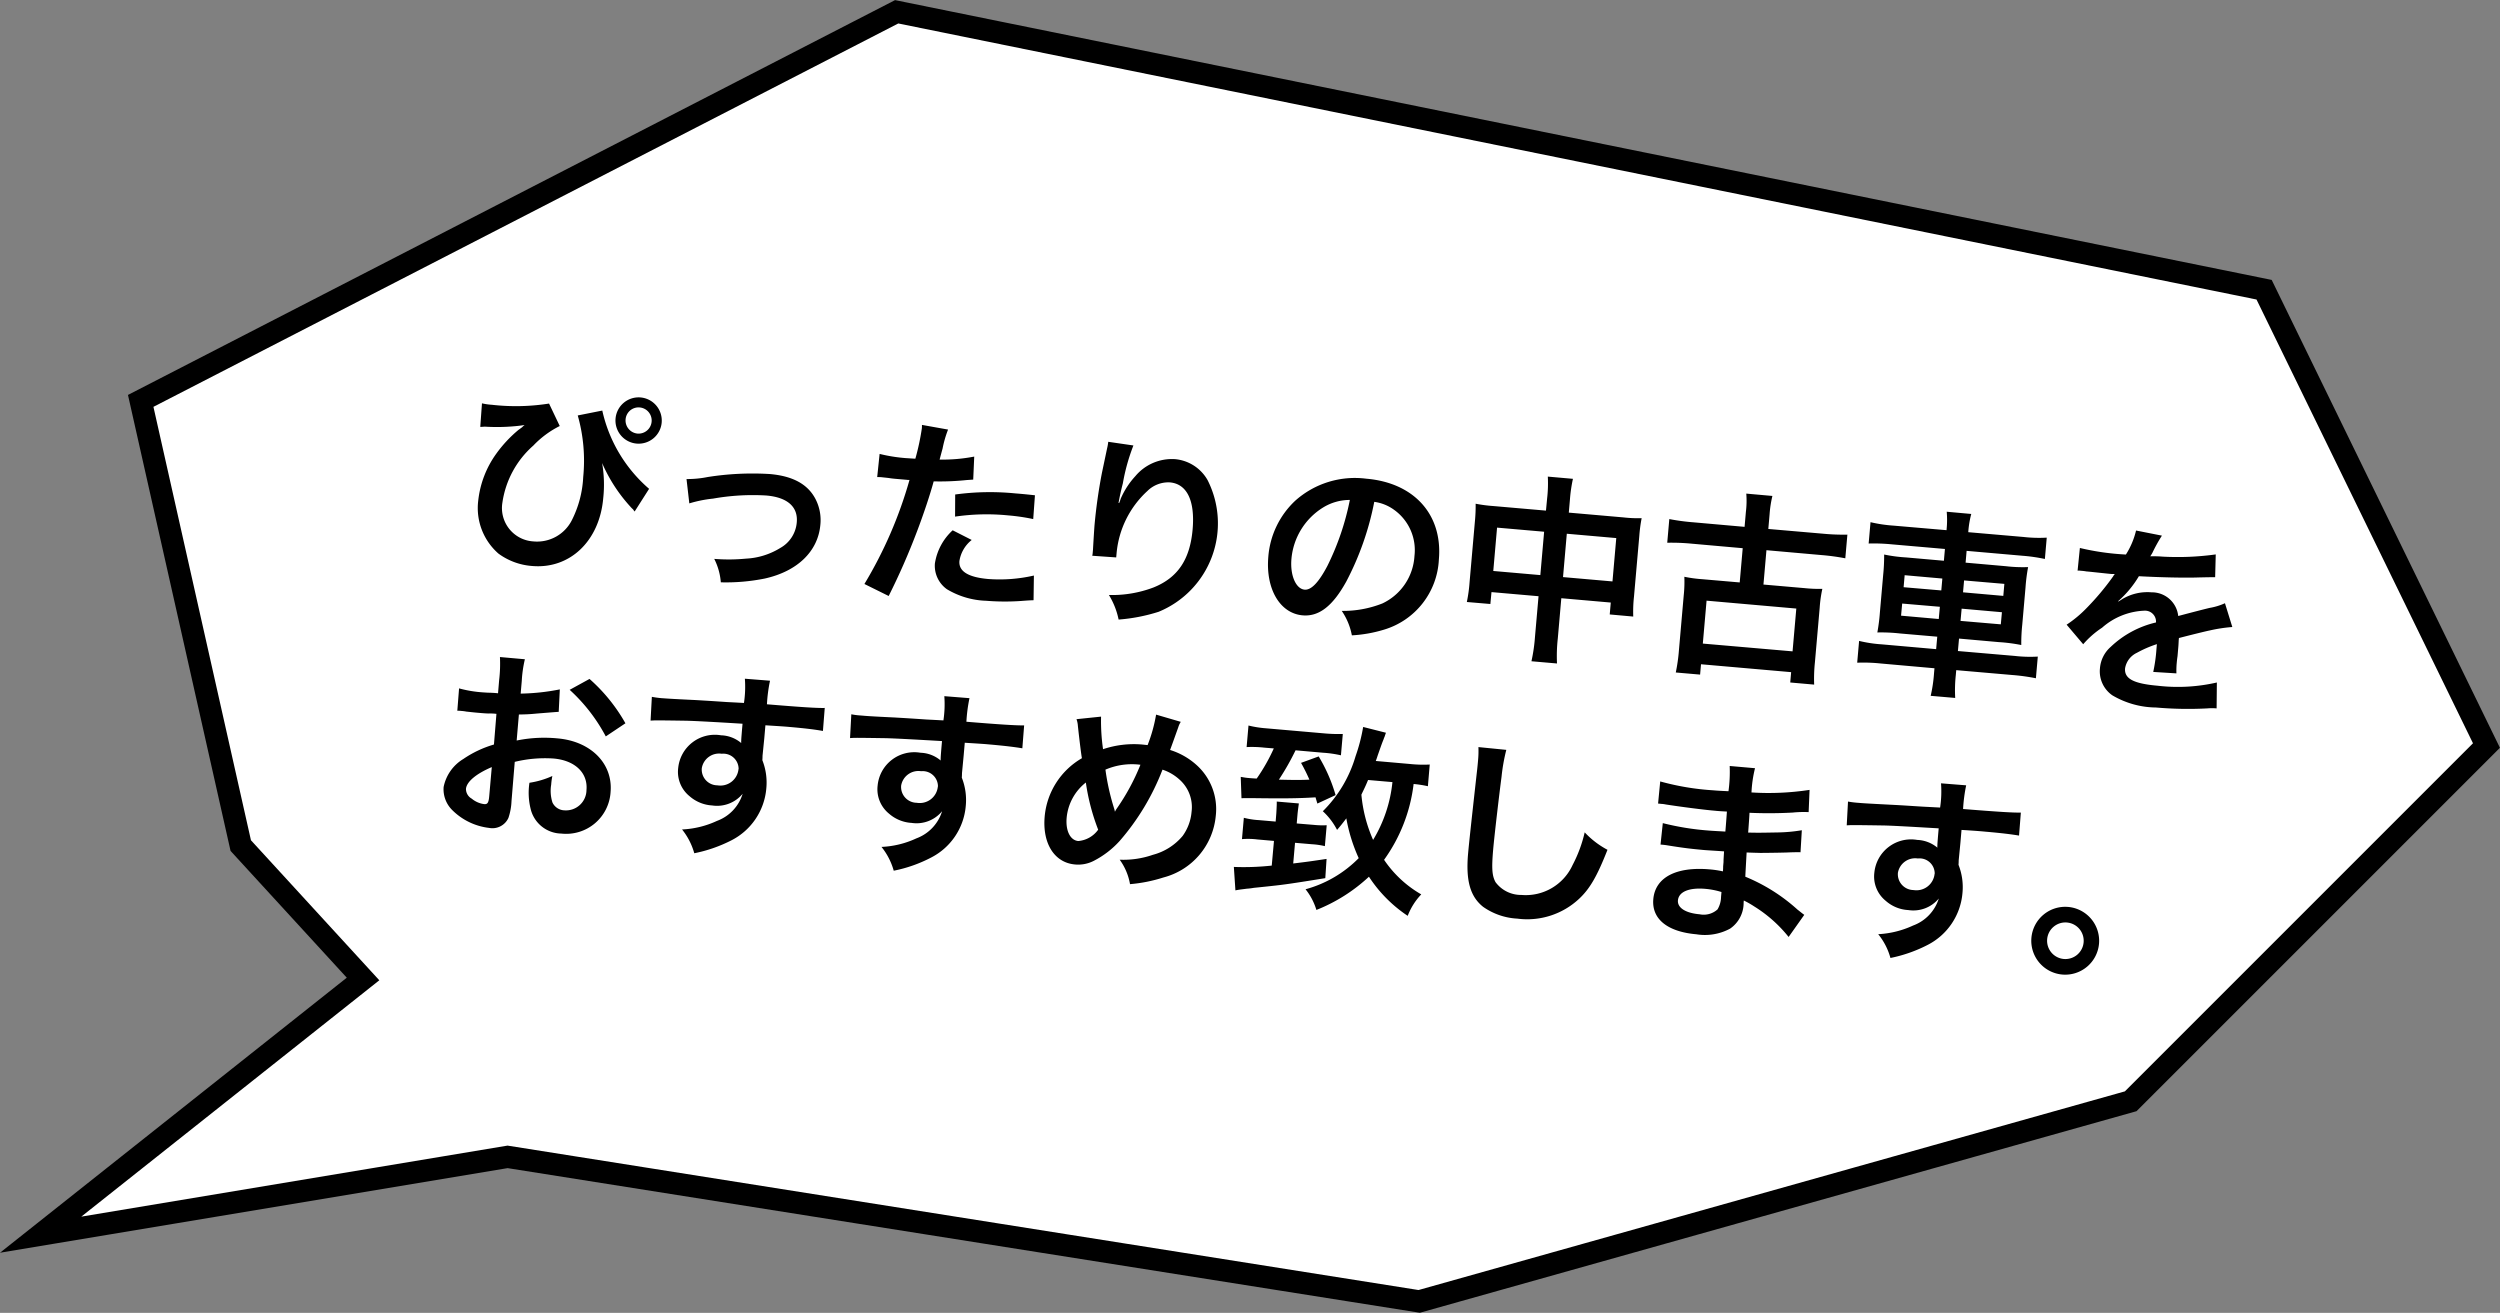
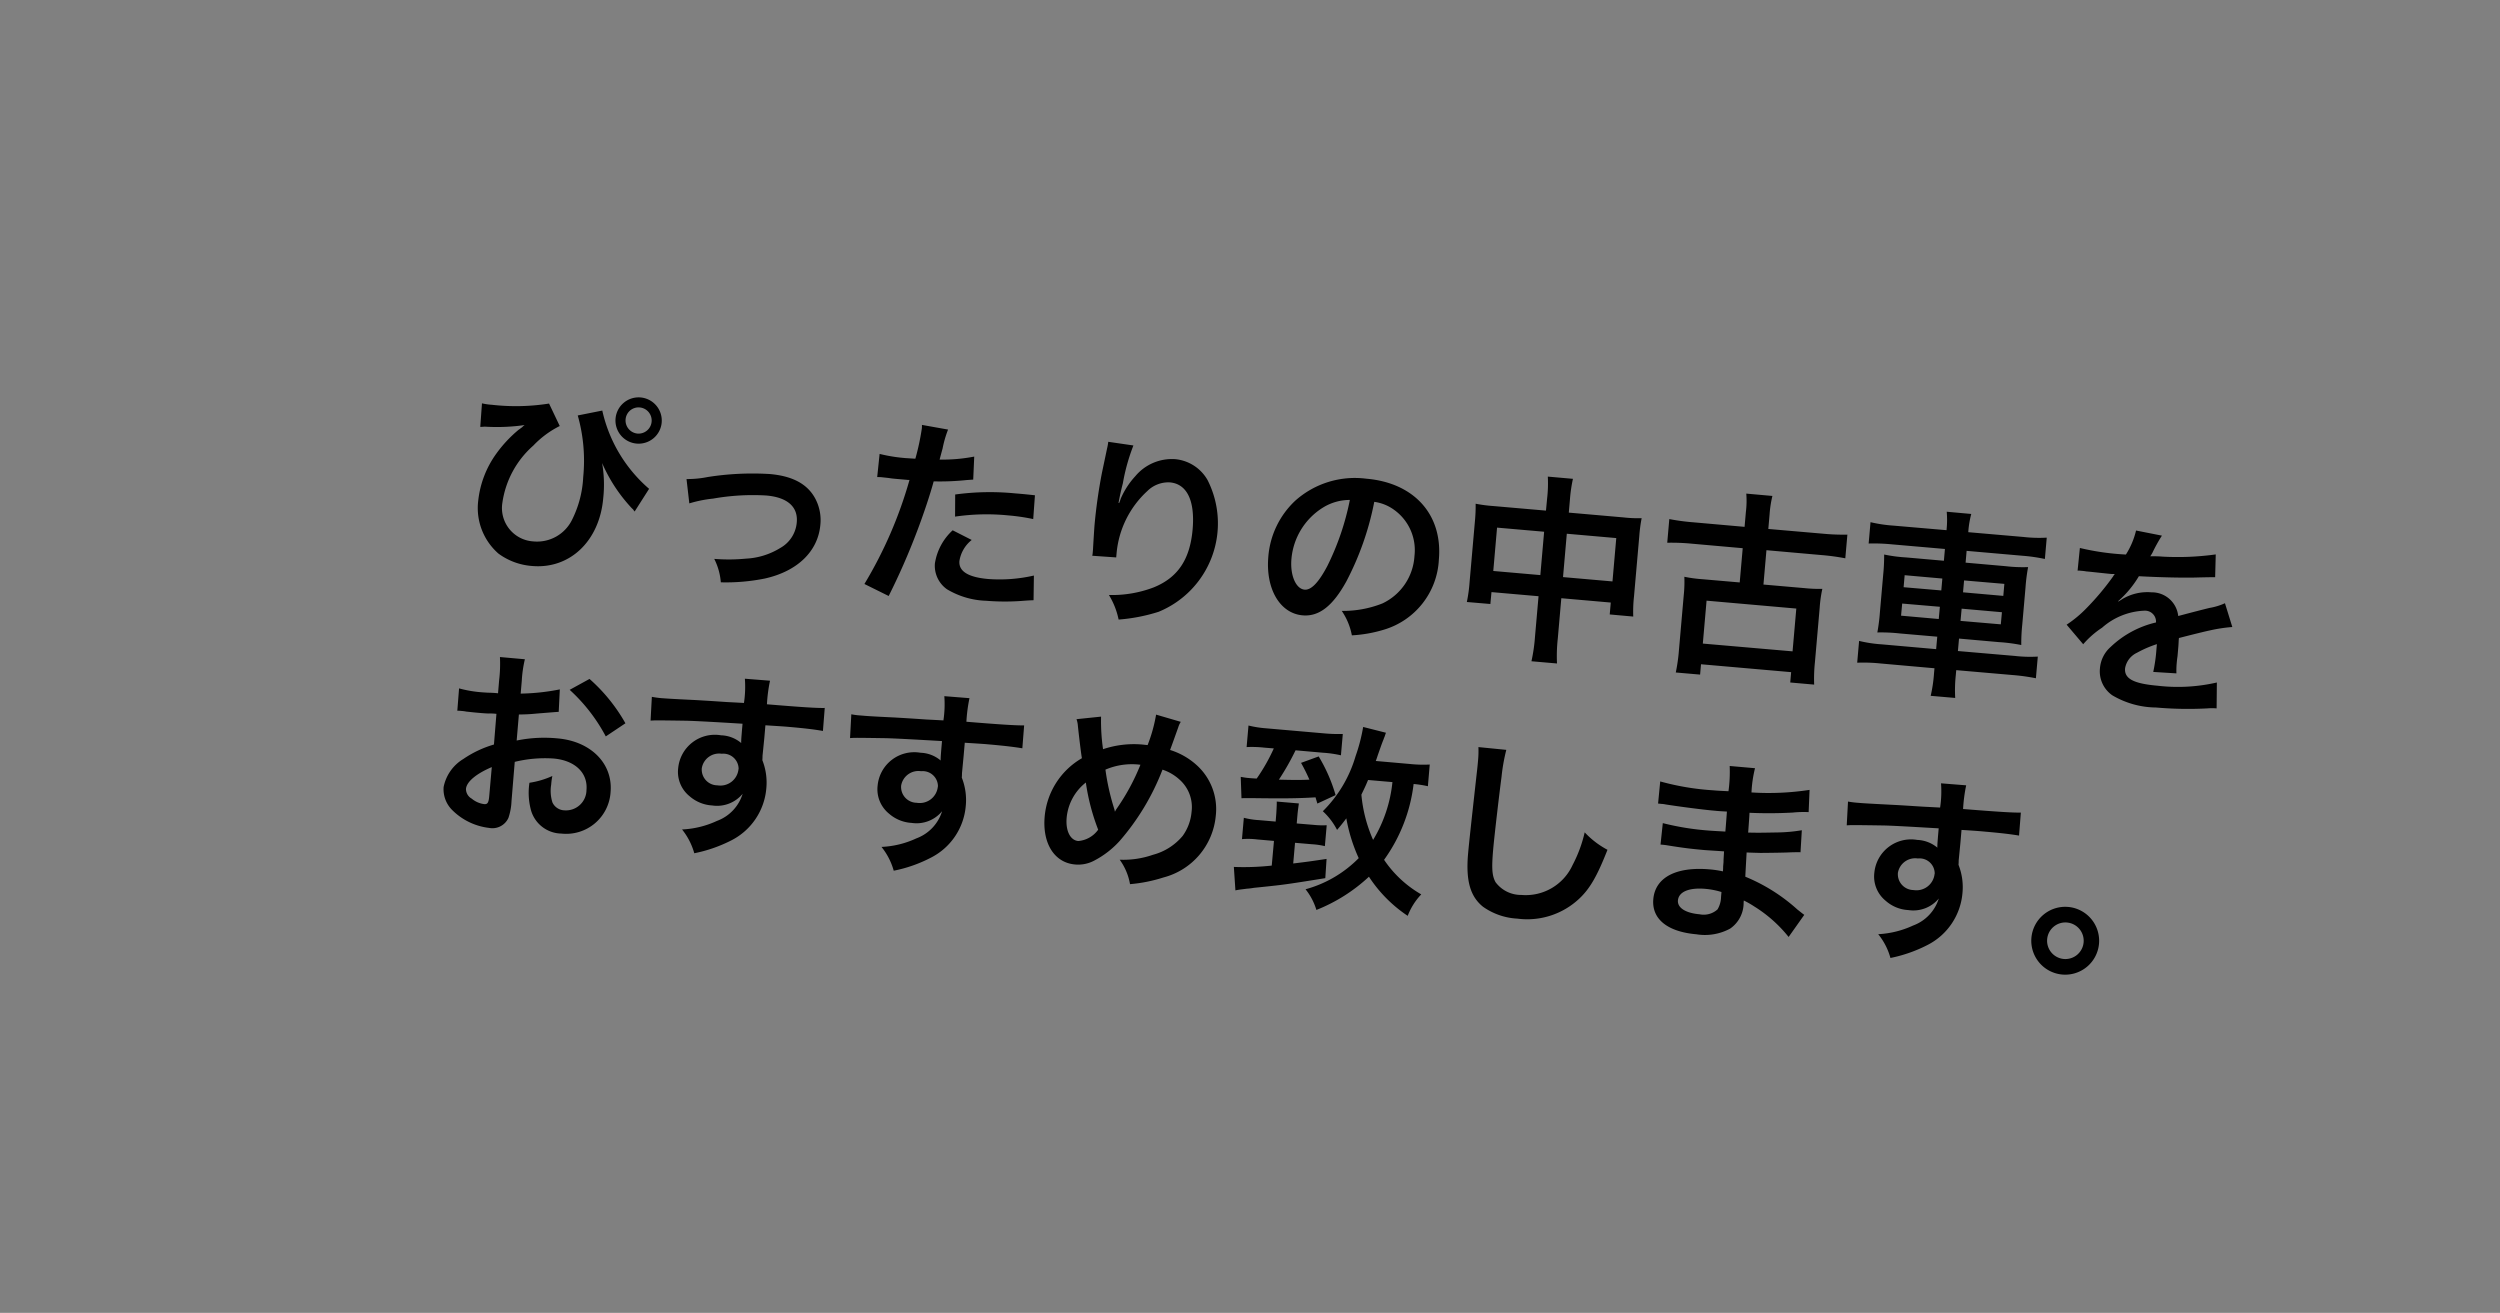
<svg xmlns="http://www.w3.org/2000/svg" id="グループ_5" data-name="グループ 5" width="224.875" height="118.09" viewBox="0 0 224.875 118.09">
  <rect x="0" y="0" width="224.875" height="118.09" fill="#808080" stroke="none" />
  <defs>
    <style>
      .cls-1 {
        fill: #fff;
        stroke: #000;
        stroke-width: 2px;
      }

      .cls-1, .cls-2 {
        fill-rule: evenodd;
      }
    </style>
  </defs>
-   <path id="シェイプ_1" data-name="シェイプ 1" class="cls-1" d="M635,2162l42-7,82,13,64-18,32-32-20-41-123-25-68,35,9,40,11,12Z" transform="translate(-631.344 -2050.94)" />
  <path id="ぴったりの中古車を_おすすめ致します_" data-name="ぴったりの中古車を おすすめ致します。" class="cls-2" d="M674.544,2089.34c0.2,0,.219-0.02.453-0.02a17.72,17.72,0,0,0,3.026-.08l0.237-.03a1.973,1.973,0,0,1,.274-0.03,0.991,0.991,0,0,0-.214.18c-0.252.19-.252,0.19-0.329,0.24a11.545,11.545,0,0,0-2.014,2.16,8.847,8.847,0,0,0-1.616,4.21,5.438,5.438,0,0,0,1.824,4.77,5.828,5.828,0,0,0,3.012,1.11c3.39,0.3,6.069-2.23,6.407-6.09a11.33,11.33,0,0,0-.1-3.17,14.151,14.151,0,0,0,2.548,3.93,2.472,2.472,0,0,0,.248.25,0.88,0.88,0,0,0,.13.18l1.3-2.04a13.007,13.007,0,0,1-4.21-7.04l-2.208.44a14.894,14.894,0,0,1,.492,5.54,9.6,9.6,0,0,1-1.006,3.85,3.507,3.507,0,0,1-3.477,1.94,3.007,3.007,0,0,1-2.783-3.51,8.428,8.428,0,0,1,2.778-5.11,8.562,8.562,0,0,1,2.377-1.76l-0.962-2.02a19.051,19.051,0,0,1-5.142.11,5.335,5.335,0,0,1-.892-0.13Zm14.42-2.65a2.083,2.083,0,1,0,1.9,2.25A2.089,2.089,0,0,0,688.964,2086.69Zm-0.079.9a1.179,1.179,0,1,1-.205,2.35,1.188,1.188,0,0,1-1.063-1.29A1.167,1.167,0,0,1,688.885,2087.59Zm4.463,8.63a11.258,11.258,0,0,1,2.134-.43,20.483,20.483,0,0,1,4.779-.28c1.9,0.16,2.875,1.01,2.753,2.41a2.9,2.9,0,0,1-1.485,2.31,6.467,6.467,0,0,1-3.1.96,16.1,16.1,0,0,1-2.57.04c-0.072,0-.144-0.01-0.269-0.02a5.659,5.659,0,0,1,.592,2.11,17.629,17.629,0,0,0,3.952-.34c2.93-.65,4.786-2.44,5-4.82a4.128,4.128,0,0,0-.461-2.38c-0.7-1.3-2.029-2.02-4.074-2.2a25.767,25.767,0,0,0-5.608.27,9.177,9.177,0,0,1-1.895.18Zm16.9-2.37c0.163,0,.252.01,0.342,0.01,0.143,0.02.394,0.04,0.716,0.08,0.3,0.05.483,0.06,0.572,0.07l1.041,0.09a1.2,1.2,0,0,0,.234.01,38.237,38.237,0,0,1-4.055,9.36l2.183,1.08a61.008,61.008,0,0,0,2.529-5.76c0.609-1.59,1.224-3.45,1.518-4.55a23.246,23.246,0,0,0,2.975-.12l0.582-.04,0.091-2.07a15.028,15.028,0,0,1-3.115.27c0.108-.4.135-0.51,0.269-1a10.023,10.023,0,0,1,.492-1.7l-2.349-.42a2.476,2.476,0,0,1-.011.33,21.984,21.984,0,0,1-.581,2.71c-0.414-.02-0.611-0.04-0.826-0.05a14.538,14.538,0,0,1-2.39-.38Zm14.189,1.64c-1.129-.12-1.29-0.13-1.774-0.17a23.12,23.12,0,0,0-5.4.1l-0.011,1.99a19.664,19.664,0,0,1,4.781-.11,18.063,18.063,0,0,1,2.249.33Zm-7.4,3.15a5.1,5.1,0,0,0-1.6,2.99,2.591,2.591,0,0,0,1.081,2.31,7.306,7.306,0,0,0,3.542,1.04,20.756,20.756,0,0,0,3.362,0c0.419-.03.564-0.04,0.89-0.05l0.031-2.22a13.779,13.779,0,0,1-4.129.31q-2.691-.24-2.57-1.62a3.016,3.016,0,0,1,1.105-1.89Zm13.994-7.96a4.622,4.622,0,0,1-.108.61l-0.463,2.2a46.865,46.865,0,0,0-.661,4.66c-0.031.36-.112,1.69-0.139,2.21-0.014.16-.024,0.27-0.03,0.34a1.584,1.584,0,0,1-.038.23l2.155,0.15c0.014-.16.025-0.28,0.033-0.37a8.631,8.631,0,0,1,2.767-5.6,2.68,2.68,0,0,1,2.021-.78c1.542,0.13,2.278,1.64,2.052,4.23-0.239,2.72-1.339,4.34-3.512,5.22a10.51,10.51,0,0,1-4.018.68,6.8,6.8,0,0,1,.873,2.21,15.715,15.715,0,0,0,3.6-.7,8.6,8.6,0,0,0,4.4-11.85,3.748,3.748,0,0,0-2.926-1.88,4.29,4.29,0,0,0-3.568,1.53,7.186,7.186,0,0,0-1.317,2.03,3.113,3.113,0,0,1-.142.39l-0.054-.01c0.073-.42.2-1.03,0.39-1.77a17.658,17.658,0,0,1,.949-3.4Zm23.922,5.4a3.939,3.939,0,0,1,1.764.7,4.456,4.456,0,0,1,1.858,4.17,5.04,5.04,0,0,1-2.885,4.27,9.578,9.578,0,0,1-3.656.67,5.783,5.783,0,0,1,.91,2.2,12.143,12.143,0,0,0,2.882-.51,6.927,6.927,0,0,0,4.944-6.31c0.354-4.03-2.215-6.9-6.52-7.27a8.05,8.05,0,0,0-6.39,1.97,7.731,7.731,0,0,0-2.43,5.04c-0.253,2.89,1.036,5.1,3.081,5.28,1.471,0.13,2.711-.83,3.936-3.05A26.059,26.059,0,0,0,754.959,2096.08Zm-2.19-.17a23.63,23.63,0,0,1-2.019,5.93c-0.781,1.49-1.457,2.19-2.049,2.14-0.789-.07-1.315-1.29-1.186-2.77a6.053,6.053,0,0,1,2.863-4.63A4.578,4.578,0,0,1,752.769,2095.91Zm17.641,0.96-4.718-.41a13.249,13.249,0,0,1-1.608-.21,13.839,13.839,0,0,1-.064,1.56l-0.481,5.49a13.456,13.456,0,0,1-.246,1.79l2.116,0.18,0.1-1.07,4.233,0.37-0.319,3.64a15,15,0,0,1-.32,2.21l2.3,0.2a14.089,14.089,0,0,1,.069-2.23l0.318-3.64,4.449,0.39-0.094,1.07,2.116,0.19a12.445,12.445,0,0,1,.067-1.8l0.479-5.47a13.337,13.337,0,0,1,.21-1.58,11.516,11.516,0,0,1-1.639-.07l-4.914-.43,0.1-1.16a13.353,13.353,0,0,1,.272-1.88l-2.26-.2a11.775,11.775,0,0,1-.063,1.97Zm-0.166,1.9-0.341,3.9-4.233-.37,0.34-3.9Zm1.7,4.08,0.34-3.9,4.449,0.39-0.341,3.9Zm16.331-4.52-4.628-.41a19,19,0,0,1-2.143-.29l-0.186,2.13a18.875,18.875,0,0,1,2.161.08l4.628,0.41-0.27,3.08-3.354-.29a11.951,11.951,0,0,1-1.626-.22,11.626,11.626,0,0,1-.058,1.7l-0.431,4.93a15.533,15.533,0,0,1-.282,1.98l2.188,0.19,0.082-.93,8.107,0.71-0.081.93,2.152,0.19a14.158,14.158,0,0,1,.067-2l0.431-4.93a11.451,11.451,0,0,1,.237-1.68,13.323,13.323,0,0,1-1.62-.07l-3.677-.32,0.27-3.09,4.968,0.44a19.765,19.765,0,0,1,2.125.29l0.187-2.13a18.726,18.726,0,0,1-2.144-.08l-4.968-.43,0.117-1.35a9.966,9.966,0,0,1,.251-1.62l-2.35-.21a8.045,8.045,0,0,1-.035,1.64Zm-3.419,6.64,8.072,0.71-0.337,3.85-8.072-.7Zm21.588-6.34-4.772-.41a12.645,12.645,0,0,1-2.069-.31l-0.168,1.92a16.522,16.522,0,0,1,2.036.07l4.825,0.42-0.093,1.06-3.408-.3a13.4,13.4,0,0,1-1.965-.26,17.293,17.293,0,0,1-.09,1.85l-0.292,3.34a16.966,16.966,0,0,1-.231,1.82,15.291,15.291,0,0,1,2.034.09l3.355,0.29-0.1,1.12-4.879-.43a11.907,11.907,0,0,1-2.051-.31l-0.171,1.96a15,15,0,0,1,2.108.07l4.843,0.43-0.041.46a12.916,12.916,0,0,1-.3,2.02l2.206,0.19a12.484,12.484,0,0,1,.052-2.04l0.041-.46,5.076,0.44a17.694,17.694,0,0,1,2.089.29l0.171-1.95a12.03,12.03,0,0,1-2.074-.06l-5.112-.44,0.1-1.12,3.6,0.32a14.933,14.933,0,0,1,2,.26,16.2,16.2,0,0,1,.088-1.83l0.294-3.36a16.089,16.089,0,0,1,.232-1.82,13.112,13.112,0,0,1-2-.08l-3.623-.32,0.092-1.06,5.022,0.44a15.156,15.156,0,0,1,2.018.29l0.168-1.92a12.234,12.234,0,0,1-2.092-.06l-4.968-.43,0.009-.11a8.567,8.567,0,0,1,.261-1.53l-2.207-.2a8.575,8.575,0,0,1-.009,1.56Zm-0.38,4.35-0.094,1.07-3.39-.29,0.094-1.08Zm-0.223,2.54-0.1,1.1-3.39-.3,0.1-1.09Zm1.859,1.27,0.1-1.1,3.623,0.32-0.1,1.09Zm0.225-2.57,0.094-1.07,3.623,0.31-0.094,1.08Zm10.305-1.95a1.187,1.187,0,0,1,.288.01,4.223,4.223,0,0,1,.5.06c0.395,0.03,1.97.21,2.257,0.23,0,0,.235,0,0.307.01a0.76,0.76,0,0,0-.164.22,23.607,23.607,0,0,1-2.421,2.88,10.544,10.544,0,0,1-1.754,1.45l1.491,1.76a8.078,8.078,0,0,1,1.7-1.49,6.1,6.1,0,0,1,3.839-1.53,0.987,0.987,0,0,1,1.009,1.06,8.791,8.791,0,0,0-4.077,2.2,2.855,2.855,0,0,0-.964,1.92,2.622,2.622,0,0,0,1.107,2.43,7.858,7.858,0,0,0,3.934,1.1,33.034,33.034,0,0,0,4.62.08,4.561,4.561,0,0,1,.832,0l0.023-2.33a15.684,15.684,0,0,1-5.34.29c-2.17-.19-3-0.64-2.916-1.57a1.892,1.892,0,0,1,1.061-1.39,10.2,10.2,0,0,1,1.8-.78c-0.016.18-.016,0.18-0.038,0.43a14.4,14.4,0,0,1-.29,2.07l2.086,0.13a7.2,7.2,0,0,1,.029-0.96c0.011-.13.025-0.29,0.07-0.59,0.02-.23.047-0.54,0.062-0.72,0.022-.25.022-0.25,0.045-0.72l0.018-.19c1.589-.41,2.513-0.63,2.77-0.68a13.979,13.979,0,0,1,2.033-.31l-0.662-2.14a5.584,5.584,0,0,1-1.375.42c-0.46.11-1.4,0.35-2.829,0.73a2.379,2.379,0,0,0-2.4-2.13,4.386,4.386,0,0,0-2.6.59c-0.249.16-.249,0.16-0.382,0.24l-0.015-.04a9.249,9.249,0,0,0,1.859-2.24c1.816,0.1,4.107.16,5.43,0.11,0.924-.02.924-0.02,1.43-0.02l0.053-2.05a24.884,24.884,0,0,1-4.753.2,10.714,10.714,0,0,0-1.136-.03c0.042-.07.083-0.12,0.19-0.31a13.9,13.9,0,0,1,.858-1.55l-2.327-.46a7.032,7.032,0,0,1-.912,2.16,22.557,22.557,0,0,1-4.141-.59Zm-140.578,17.2a11.464,11.464,0,0,1,3.5-.3c1.92,0.17,3.087,1.29,2.952,2.83a1.848,1.848,0,0,1-1.985,1.83,1.228,1.228,0,0,1-1.077-.71,3.44,3.44,0,0,1-.113-1.6,6.069,6.069,0,0,1,.105-0.78,7.739,7.739,0,0,1-2.06.61,5.984,5.984,0,0,0,.1,2.32,2.891,2.891,0,0,0,2.767,2.25,4,4,0,0,0,4.43-3.73c0.223-2.55-1.752-4.56-4.747-4.83a12.371,12.371,0,0,0-3.7.19l0.2-2.34c0.688-.01,1.051-0.03,1.652-0.09,1.257-.1,1.6-0.13,1.93-0.15l0.1-2.02a19.441,19.441,0,0,1-3.522.38l0.1-1.15a10.943,10.943,0,0,1,.279-1.94l-2.243-.2a12.282,12.282,0,0,1-.072,2.07l-0.1,1.19c-0.2-.02-0.287-0.03-0.719-0.05-0.253,0-.45-0.02-0.629-0.03a10.813,10.813,0,0,1-2.157-.36l-0.157,2.01a3.128,3.128,0,0,1,.378.02,3.863,3.863,0,0,1,.447.06c0.215,0.02.716,0.08,0.985,0.1,0.448,0.04.7,0.06,0.97,0.07a5.076,5.076,0,0,1,.738.03l-0.223,2.76a9.663,9.663,0,0,0-2.753,1.3,3.816,3.816,0,0,0-1.774,2.52,2.635,2.635,0,0,0,.809,2.11,5.611,5.611,0,0,0,3.278,1.57,1.582,1.582,0,0,0,1.742-.9,5.337,5.337,0,0,0,.277-1.51Zm-2.295,3.08c-0.052.6-.155,0.75-0.46,0.72a2.178,2.178,0,0,1-1.114-.49,1,1,0,0,1-.519-0.88c0.056-.64.914-1.36,2.322-1.96Zm12.25-6.55a15.368,15.368,0,0,0-3.23-3.99l-1.785.98a15.432,15.432,0,0,1,3.248,4.19Zm12.492,1.34,0.1-1.16c1.42,0.09,1.743.11,2.174,0.15,1.489,0.13,2.346.24,3,.36l0.163-2.07c-0.67.02-2.072-.07-5.2-0.33a13.92,13.92,0,0,1,.277-2.12l-2.262-.18a9.756,9.756,0,0,1-.082,2.18c-0.936-.05-0.936-0.05-1.53-0.08-1.474-.1-1.653-0.11-2.822-0.18-2.322-.11-2.609-0.14-3.057-0.17a8.582,8.582,0,0,1-.876-0.12l-0.115,2.14c0.491-.03.491-0.03,3.216,0.01,0.794,0.02,2.485.11,5.056,0.27-0.042.48-.13,1.48-0.115,1.52a0.765,0.765,0,0,0,0,.22,2.945,2.945,0,0,0-1.818-.7,3.315,3.315,0,0,0-3.855,2.95,2.812,2.812,0,0,0,1.025,2.53,3.378,3.378,0,0,0,2.025.83,2.978,2.978,0,0,0,2.748-1.05,3.773,3.773,0,0,1-2.31,2.44,8.312,8.312,0,0,1-3.14.77,6,6,0,0,1,1.1,2.14,12.858,12.858,0,0,0,3.375-1.18,5.786,5.786,0,0,0,3.1-4.61,5.482,5.482,0,0,0-.352-2.58c0.019-.22.013-0.36,0.019-0.43Zm-2.321,2.78a1.636,1.636,0,0,1-1.9,1.46,1.414,1.414,0,0,1-1.4-1.55,1.577,1.577,0,0,1,1.794-1.29A1.375,1.375,0,0,1,697.782,2120.12Zm20.253-1.21,0.1-1.16c1.42,0.09,1.743.11,2.173,0.15,1.489,0.13,2.347.24,3.006,0.35l0.162-2.06c-0.67.01-2.072-.07-5.194-0.33a14.129,14.129,0,0,1,.276-2.12l-2.262-.18a9.756,9.756,0,0,1-.082,2.18c-0.936-.05-0.936-0.05-1.529-0.08-1.474-.1-1.653-0.11-2.823-0.18-2.321-.11-2.608-0.14-3.057-0.18a6.3,6.3,0,0,1-.875-0.11l-0.115,2.14c0.49-.03.49-0.03,3.216,0.01,0.794,0.02,2.485.11,5.056,0.26-0.043.49-.13,1.49-0.116,1.53a0.724,0.724,0,0,0,0,.22,2.948,2.948,0,0,0-1.819-.7,3.308,3.308,0,0,0-3.855,2.95,2.823,2.823,0,0,0,1.026,2.53,3.378,3.378,0,0,0,2.024.83,2.976,2.976,0,0,0,2.748-1.05,3.792,3.792,0,0,1-2.31,2.44,8.312,8.312,0,0,1-3.14.77,5.983,5.983,0,0,1,1.1,2.14,12.437,12.437,0,0,0,3.376-1.19,5.756,5.756,0,0,0,3.1-4.6,5.47,5.47,0,0,0-.353-2.58c0.019-.22.014-0.36,0.02-0.44Zm-2.322,2.78a1.635,1.635,0,0,1-1.9,1.46,1.419,1.419,0,0,1-1.4-1.55,1.577,1.577,0,0,1,1.794-1.29A1.374,1.374,0,0,1,715.713,2121.69Zm12.472-6.06a2.2,2.2,0,0,1,.126.62c0.11,1.02.3,2.61,0.362,2.89a6.752,6.752,0,0,0-3.351,5.25c-0.212,2.43.884,4.15,2.732,4.31a3.059,3.059,0,0,0,1.71-.34,8.2,8.2,0,0,0,2.307-1.78,21.575,21.575,0,0,0,3.85-6.41,4.232,4.232,0,0,1,1.547.91,3.3,3.3,0,0,1,1.066,2.9,4.3,4.3,0,0,1-.8,2.15,5.212,5.212,0,0,1-2.679,1.7,8.069,8.069,0,0,1-2.985.44,5.258,5.258,0,0,1,.929,2.2,13.537,13.537,0,0,0,3-.6,6.327,6.327,0,0,0,4.713-5.54,5.32,5.32,0,0,0-1.8-4.64,6.36,6.36,0,0,0-2.309-1.29c0.094-.24.4-1.1,0.74-2.05a1.9,1.9,0,0,1,.223-0.48l-2.221-.65a13.823,13.823,0,0,1-.763,2.74c-0.216-.02-0.377-0.04-0.485-0.05a8.7,8.7,0,0,0-3.524.42,17.675,17.675,0,0,1-.178-2.93Zm0.84,5.69a19.214,19.214,0,0,0,1.11,4.25,2.454,2.454,0,0,1-1.788,1.02c-0.718-.06-1.15-0.91-1.048-2.08A4.558,4.558,0,0,1,729.025,2121.32Zm2.609,2.61a1.575,1.575,0,0,0-.066-0.27,20.85,20.85,0,0,1-.78-3.49,6.024,6.024,0,0,1,3.148-.44,19.623,19.623,0,0,1-2.156,3.98,1.79,1.79,0,0,0-.128.23Zm28.325-4.22a11.514,11.514,0,0,1-1.785-.05l-3.068-.27c0.118-.31.122-0.35,0.194-0.56,0.362-1.03.362-1.03,0.5-1.37a2.538,2.538,0,0,1,.1-0.26c0.072-.21.074-0.23,0.121-0.35l-2.051-.52a15.683,15.683,0,0,1-.682,2.63,11.488,11.488,0,0,1-2.946,4.95,6.015,6.015,0,0,1,1.281,1.68c0.342-.4.464-0.55,0.833-1.04a14.919,14.919,0,0,0,1.114,3.58,10.647,10.647,0,0,1-4.782,2.8,5.523,5.523,0,0,1,.976,1.86,15.071,15.071,0,0,0,4.726-2.99,12.306,12.306,0,0,0,3.487,3.52,5.818,5.818,0,0,1,1.218-1.93,10.088,10.088,0,0,1-3.343-3.11,14.638,14.638,0,0,0,2.657-6.82,10.057,10.057,0,0,1,1.284.2Zm-3.356,1.58a12.415,12.415,0,0,1-1.738,5.2,12.924,12.924,0,0,1-1.054-4.07c0.222-.47.374-0.76,0.6-1.32Zm-10.67-3.03a16.571,16.571,0,0,1-1.538,2.71c-0.127,0-.665-0.04-0.737-0.05-0.269-.02-0.447-0.06-0.7-0.1l0.067,1.92c0.272-.01.453-0.01,0.869-0.01,2.779,0.04,4.227.03,5.79-.07l0.168,0.56,1.639-.76a14.552,14.552,0,0,0-1.522-3.48l-1.587.58a15.913,15.913,0,0,1,.753,1.51c-0.834.04-1.574,0.03-2.746,0a22.748,22.748,0,0,0,1.5-2.64l2.493,0.22a10.007,10.007,0,0,1,1.589.23l0.168-1.92a13.9,13.9,0,0,1-1.64-.05l-5.274-.46a9.276,9.276,0,0,1-1.569-.25l-0.169,1.94a10.03,10.03,0,0,1,1.586.05Zm0.166,6.58-1.507-.13a6.949,6.949,0,0,1-1.355-.21l-0.168,1.92a6.682,6.682,0,0,1,1.389.03l1.489,0.13-0.2,2.22a23.224,23.224,0,0,1-3.408.12l0.141,2.11c0.368-.08.677-0.1,1.007-0.15a5.885,5.885,0,0,0,.658-0.08c0.091-.01.71-0.07,1.532-0.16,1.222-.13,1.844-0.22,4.888-0.71l0.114-1.73c-1.611.24-1.611,0.24-3,.41l0.163-1.86,1.525,0.13a6.683,6.683,0,0,1,1.159.17l0.165-1.88a7.391,7.391,0,0,1-1.136-.03l-1.561-.13,0.066-.76c0.032-.36.078-0.68,0.127-1.04l-1.991-.17c0.01,0.09,0,.45-0.037,1.05Zm18.239-6.7a8.856,8.856,0,0,1-.035,1.22c-0.022.26-.055,0.63-0.12,1.17-0.5,4.49-.694,6.28-0.776,7.21-0.21,2.41.189,3.84,1.355,4.77a5.866,5.866,0,0,0,3.07,1.06,6.826,6.826,0,0,0,5.58-1.8c0.965-.91,1.605-2.03,2.535-4.39a7.822,7.822,0,0,1-2.05-1.57,12.038,12.038,0,0,1-1.089,2.94,4.632,4.632,0,0,1-4.609,2.69,2.853,2.853,0,0,1-2.322-1.15c-0.311-.57-0.362-1.22-0.213-2.93,0.111-1.27.537-4.9,0.755-6.56a16.546,16.546,0,0,1,.427-2.41Zm29.31,15.09c-0.238-.17-0.322-0.25-0.609-0.47a16.071,16.071,0,0,0-4.694-2.96c0.02-.43.02-0.43,0.118-2.18,0.7,0.03.974,0.03,1.226,0.04,1.357-.01,2.172-0.03,2.444-0.04,0.417-.02.87-0.03,1.177-0.02l0.118-1.98a14.446,14.446,0,0,1-2.258.2c-1.666.03-1.666,0.03-2.568,0.01,0.08-1.12.1-1.33,0.12-1.78a38.8,38.8,0,0,0,3.888-.02,9.772,9.772,0,0,1,1.431-.04l0.084-2a24.262,24.262,0,0,1-5.225.23,11.2,11.2,0,0,1,.317-2.18l-2.278-.2a12.916,12.916,0,0,1-.108,2.27c-0.45-.02-1.062-0.05-1.349-0.08a23.167,23.167,0,0,1-4.792-.8l-0.192,1.99c0.126,0.01.215,0.02,0.287,0.03a2.215,2.215,0,0,1,.393.05c1.194,0.19,3.5.49,4.379,0.56,0.269,0.03.556,0.05,1.132,0.08-0.072,1.03-.125,1.64-0.139,1.8-0.5-.03-1.116-0.06-1.474-0.09a23.978,23.978,0,0,1-4.153-.67l-0.205,1.93a6.456,6.456,0,0,1,.68.08c1.479,0.24,2.141.31,3.235,0.41,0.377,0.03.935,0.06,1.8,0.12-0.045.72-.045,0.72-0.049,0.97-0.015.18-.026,0.3-0.034,0.39a3.6,3.6,0,0,1-.02.44,8.926,8.926,0,0,0-1.2-.18c-3.014-.26-4.89.73-5.061,2.68-0.155,1.78,1.262,2.93,3.881,3.16a4.762,4.762,0,0,0,3.027-.51,2.8,2.8,0,0,0,1.216-2.33c0-.04.009-0.11,0.017-0.2a8.424,8.424,0,0,1,.93.53,12.179,12.179,0,0,1,3.1,2.75Zm-7.448-2.05s-0.032.36-.038,0.44a2.265,2.265,0,0,1-.316,1.12,1.846,1.846,0,0,1-1.61.44c-1.274-.11-2.009-0.59-1.951-1.25,0.068-.77.987-1.16,2.44-1.04A6.9,6.9,0,0,1,786.2,2131.18Zm21.492-4.42,0.1-1.17c1.42,0.09,1.743.12,2.174,0.16,1.489,0.13,2.346.24,3,.35l0.163-2.07c-0.67.02-2.072-.07-5.195-0.32a14.153,14.153,0,0,1,.277-2.13l-2.262-.18a9.756,9.756,0,0,1-.082,2.18c-0.936-.05-0.936-0.05-1.53-0.08-1.474-.09-1.653-0.11-2.822-0.17-2.322-.12-2.609-0.14-3.057-0.18a8.33,8.33,0,0,1-.876-0.11l-0.115,2.14c0.491-.03.491-0.03,3.216,0.01,0.794,0.01,2.485.11,5.056,0.26-0.042.48-.13,1.49-0.115,1.52a0.765,0.765,0,0,0,0,.22,3.005,3.005,0,0,0-1.818-.7,3.315,3.315,0,0,0-3.855,2.95,2.812,2.812,0,0,0,1.025,2.53,3.321,3.321,0,0,0,2.025.83,2.973,2.973,0,0,0,2.748-1.04,3.781,3.781,0,0,1-2.31,2.43,8.487,8.487,0,0,1-3.14.78,5.83,5.83,0,0,1,1.1,2.14,12.8,12.8,0,0,0,3.375-1.19,5.786,5.786,0,0,0,3.1-4.61,5.482,5.482,0,0,0-.352-2.58c0.019-.21.013-0.36,0.019-0.43Zm-2.321,2.78a1.642,1.642,0,0,1-1.9,1.46,1.424,1.424,0,0,1-1.4-1.55,1.577,1.577,0,0,1,1.794-1.29A1.364,1.364,0,0,1,805.371,2129.54Zm12.023,2.98a3.052,3.052,0,1,0,2.767,3.3A3.056,3.056,0,0,0,817.394,2132.52Zm-0.122,1.4a1.646,1.646,0,1,1-1.775,1.49A1.647,1.647,0,0,1,817.272,2133.92Z" transform="translate(-631.344 -2050.94)" />
</svg>